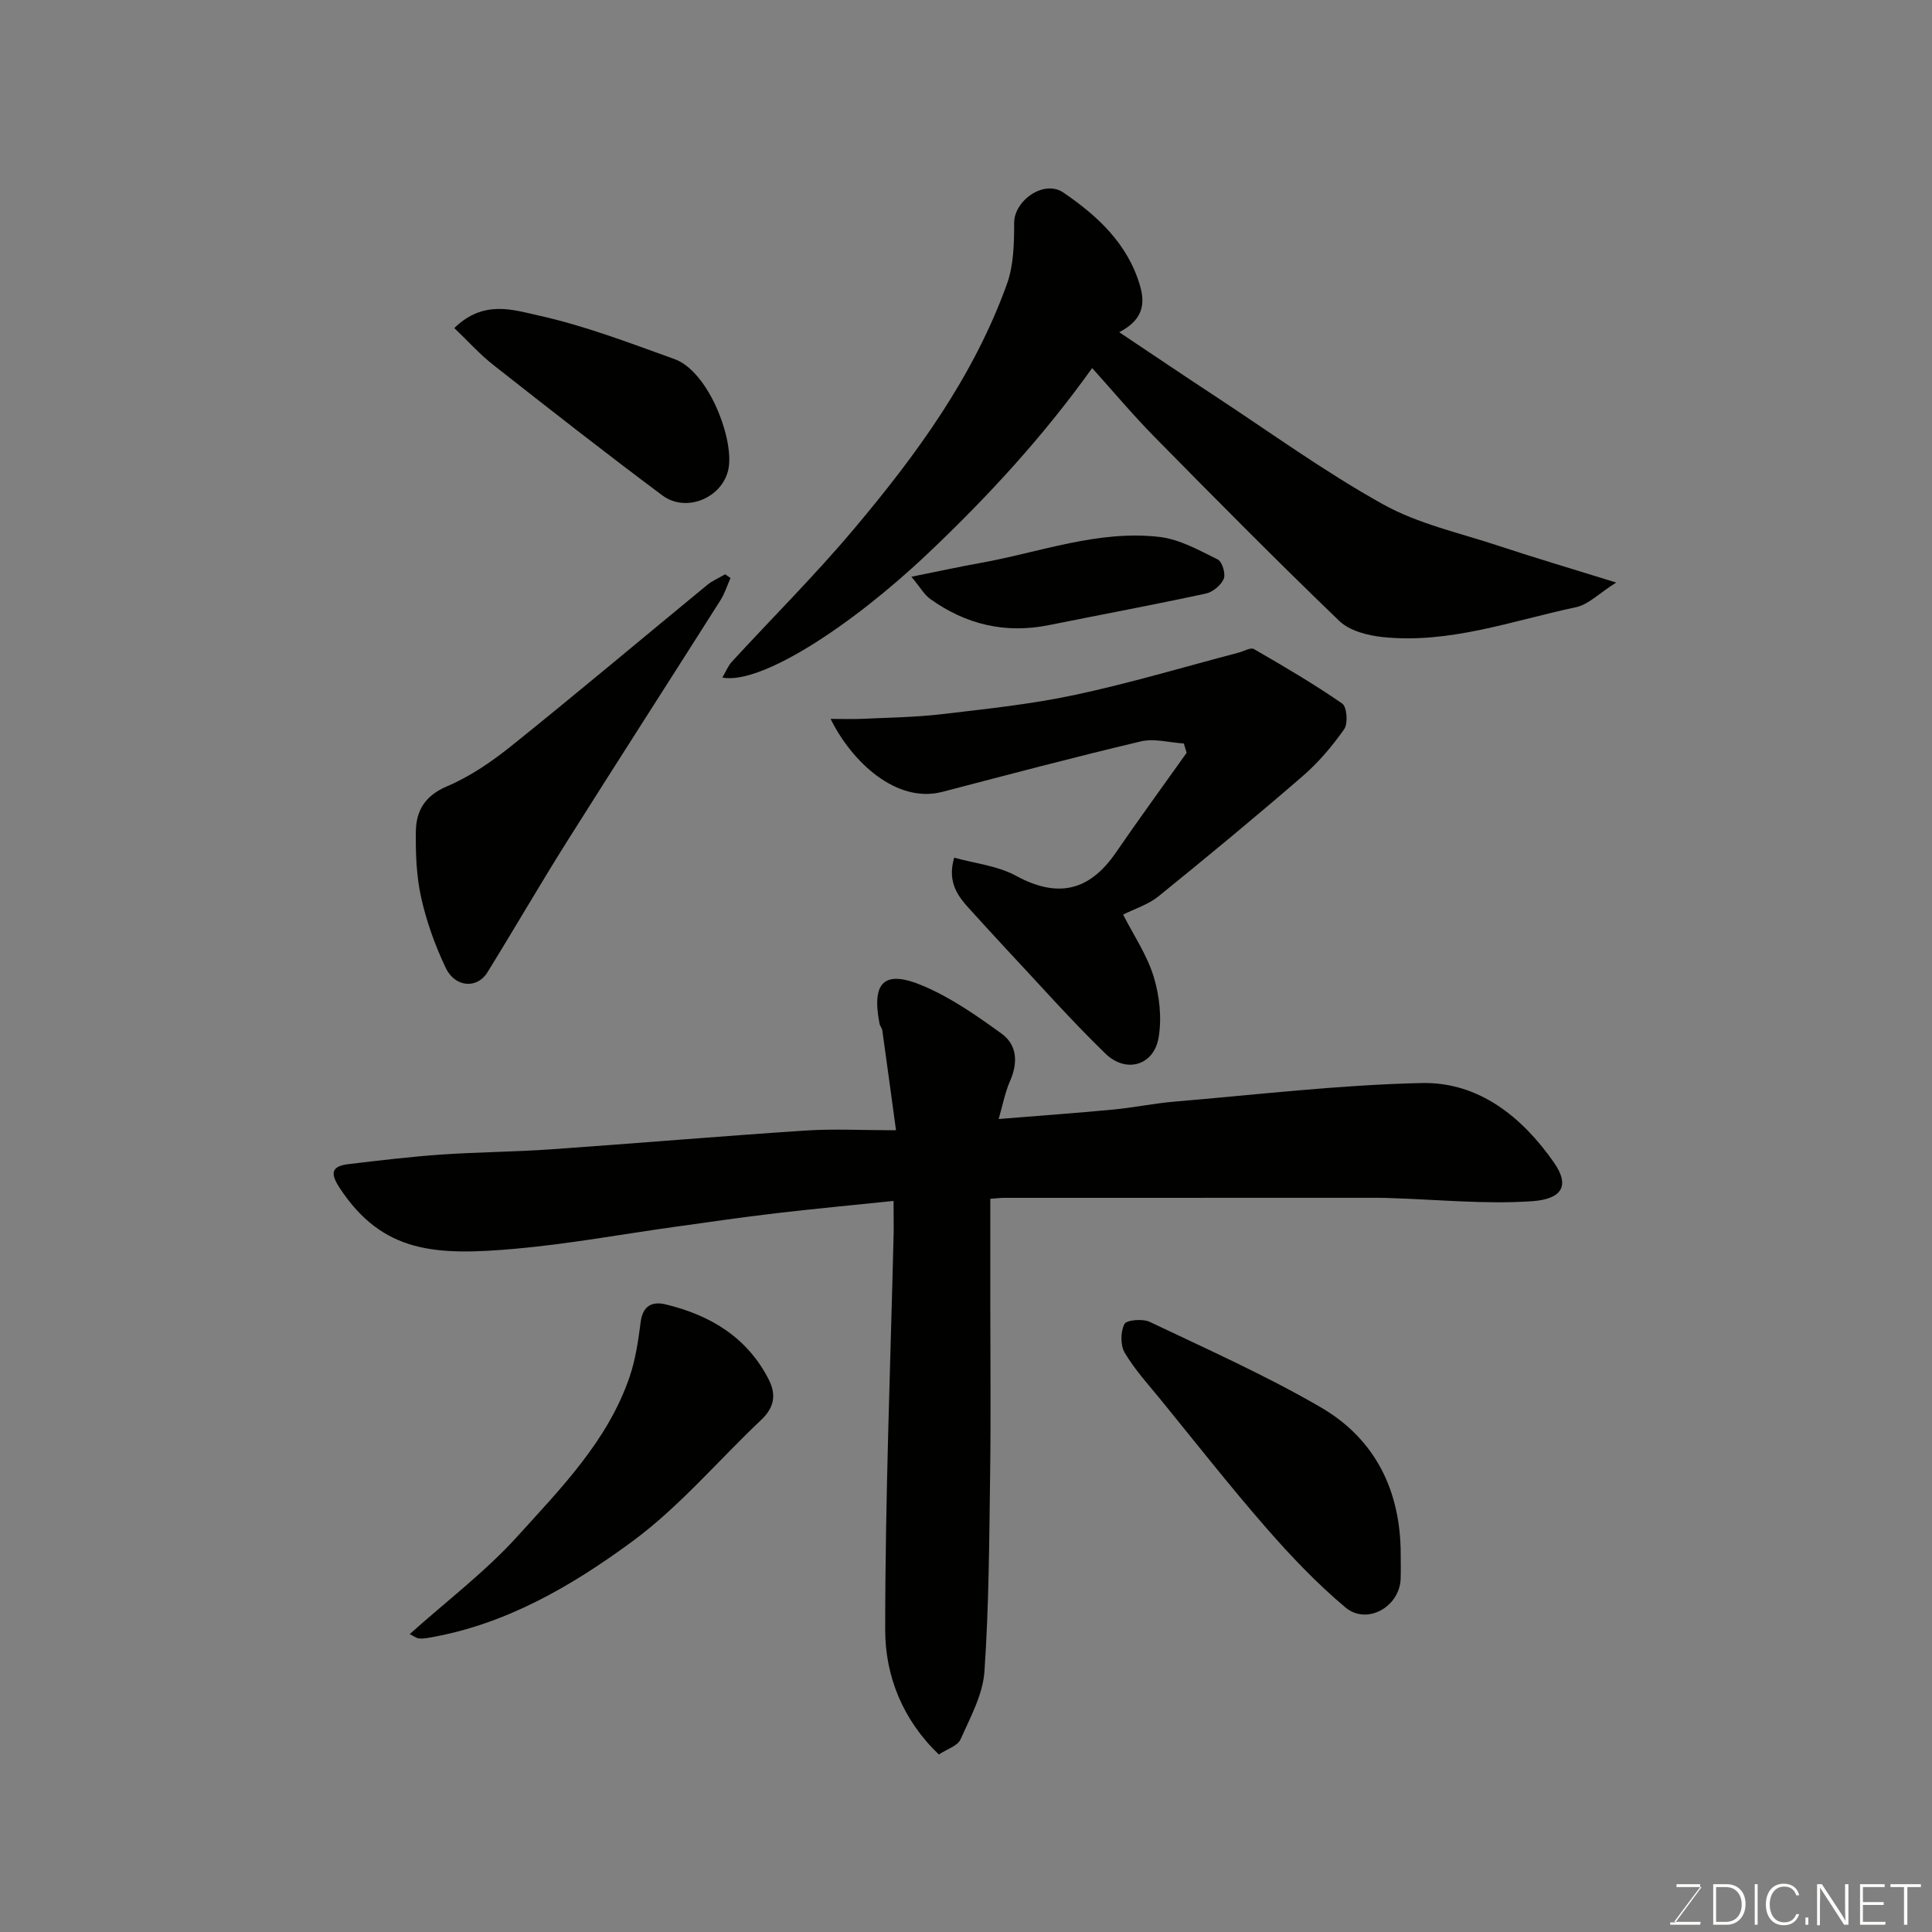
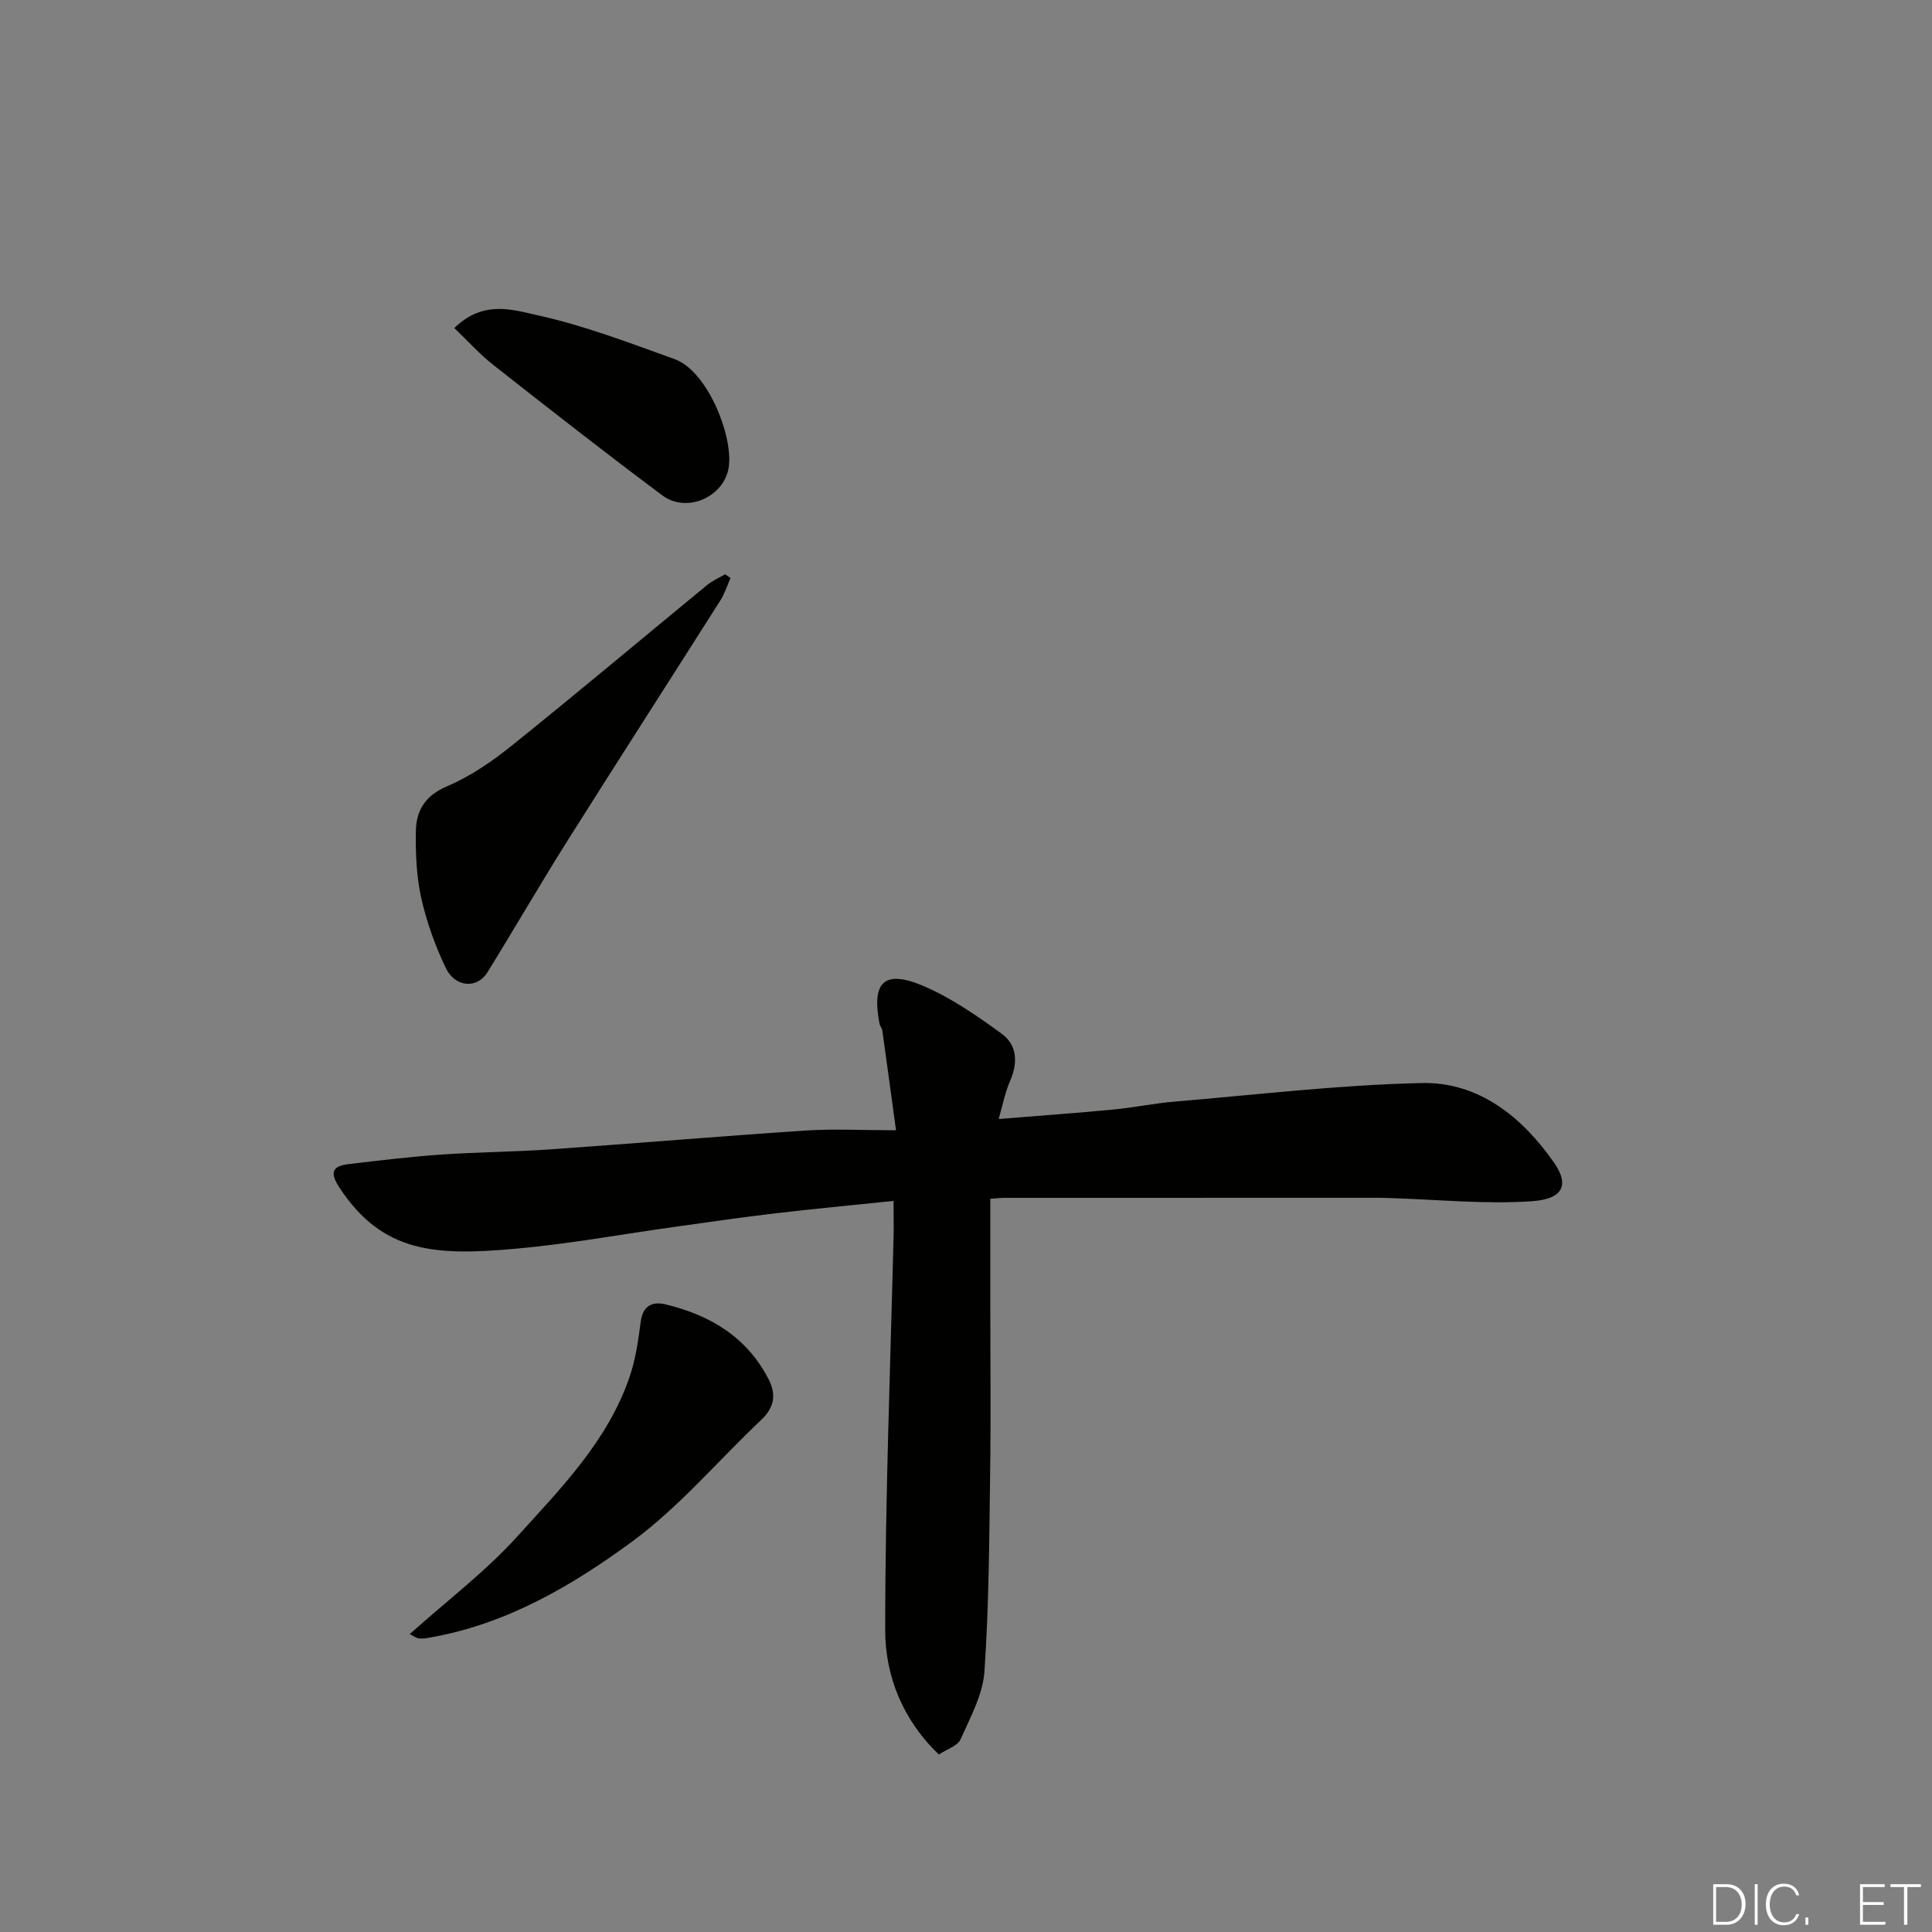
<svg xmlns="http://www.w3.org/2000/svg" enable-background="new 0 0 400 400" viewBox="0 0 400 400">
  <rect x="0" y="0" width="400" height="400" fill="#808080" stroke="none" />
  <g fill="#010100">
    <path d="m185 248.64c-8.68.9-16.53 1.63-24.35 2.55-6.98.82-13.95 1.84-20.91 2.81-11.01 1.53-21.98 3.56-33.04 4.54-16.46 1.46-27.44.95-36.35-12.55-1.99-3.02-1.84-4.54 1.81-4.97 6.34-.76 12.69-1.52 19.06-1.97 7.59-.53 15.21-.56 22.8-1.09 17.58-1.23 35.14-2.73 52.72-3.89 5.87-.39 11.79-.06 18.77-.06-1.07-7.86-1.94-14.27-2.84-20.69-.07-.47-.48-.89-.57-1.36-1.69-8.66.96-11.28 9.07-7.83 5.76 2.45 11.07 6.16 16.18 9.86 3.26 2.36 3.43 6.03 1.77 9.82-1.03 2.35-1.51 4.94-2.36 7.87 8.21-.67 15.98-1.22 23.73-1.96 4.23-.4 8.41-1.28 12.65-1.64 17.06-1.43 34.11-3.47 51.2-3.85 11.86-.26 20.84 7.08 27.39 16.46 3.52 5.04 1.37 7.6-4.55 8.01-9.7.66-19.52-.35-29.28-.65-.83-.03-1.67-.06-2.5-.06-25.83 0-51.66 0-77.49.01-.8 0-1.59.11-2.88.2v22.09c0 11.5.13 23-.03 34.49-.19 13.77-.24 27.56-1.18 41.28-.33 4.8-2.94 9.52-4.96 14.07-.59 1.34-2.76 1.98-4.48 3.12-7.48-7.14-11.11-16.26-11.11-25.78 0-27.53 1.1-55.06 1.76-82.59.01-1.79-.03-3.58-.03-6.24z" />
-     <path d="m231.72 68.78c6.95 4.64 13.29 8.93 19.69 13.13 11.59 7.61 22.86 15.79 34.95 22.51 7.28 4.05 15.8 5.9 23.82 8.56 7.55 2.5 15.18 4.75 24.43 7.63-3.57 2.26-5.75 4.56-8.3 5.1-13.25 2.81-26.25 7.65-40.11 6.18-3.08-.33-6.78-1.29-8.89-3.31-12.97-12.47-25.63-25.27-38.25-38.09-4.52-4.59-8.66-9.54-12.94-14.29-10.18 14.24-21.63 26.66-34.01 38.39-15.98 15.13-34.59 27.19-42.56 25.7.73-1.24 1.19-2.43 2-3.31 8.39-9.13 17.21-17.91 25.19-27.39 12.96-15.38 24.83-31.61 31.73-50.77 1.41-3.91 1.5-8.44 1.5-12.69 0-4.59 6.16-9.02 10.2-6.26 7.04 4.81 13.32 10.57 15.86 19.29 1.24 4.21.23 7.26-4.31 9.62z" />
-     <path d="m232.53 189.36c2.15 4.23 4.94 8.33 6.33 12.86 1.22 3.99 1.71 8.61 1 12.68-.99 5.69-6.73 7.38-10.98 3.25-7.24-7.02-13.93-14.61-20.83-21.97-2.37-2.53-4.68-5.11-7.02-7.66-2.59-2.82-5-5.7-3.48-10.95 4.31 1.2 8.98 1.67 12.78 3.74 8.65 4.71 15.21 3.2 20.7-4.79 4.78-6.96 9.76-13.78 14.65-20.66-.19-.64-.39-1.28-.58-1.93-2.98-.18-6.13-1.09-8.91-.43-13.74 3.25-27.39 6.87-41.06 10.44-9.61 2.51-18.86-6.33-23.16-15.1 2.62 0 4.67.08 6.71-.02 5.42-.26 10.86-.32 16.24-.95 9.24-1.09 18.55-2.06 27.64-4 11.41-2.43 22.62-5.8 33.92-8.76 1.06-.28 2.45-1.12 3.13-.73 6.2 3.58 12.39 7.21 18.28 11.28.97.67 1.24 4.12.42 5.29-2.48 3.54-5.36 6.93-8.63 9.76-9.8 8.48-19.79 16.74-29.86 24.89-2.11 1.69-4.88 2.55-7.29 3.76z" />
    <path d="m151.25 119.67c-.69 1.54-1.2 3.2-2.09 4.61-10.56 16.66-21.25 33.24-31.76 49.93-5.64 8.96-10.94 18.14-16.51 27.14-2.11 3.41-6.68 3.1-8.61-.96-2.19-4.62-3.97-9.55-5.08-14.54-.99-4.45-1.17-9.17-1.1-13.76.07-4.28 1.91-7.37 6.46-9.3 4.86-2.06 9.41-5.21 13.56-8.55 13.56-10.89 26.86-22.09 40.3-33.13 1.1-.9 2.47-1.48 3.71-2.21.38.26.75.52 1.12.77z" />
    <path d="m84.83 338.32c7.78-6.96 15.72-12.97 22.28-20.22 9.04-9.99 18.71-19.79 23.23-33 1.25-3.65 1.81-7.58 2.31-11.42.43-3.38 2.43-4.28 5.17-3.62 9.21 2.23 16.84 6.76 21.33 15.54 1.63 3.19 1.13 5.84-1.54 8.36-8.91 8.42-16.94 18-26.73 25.2-12.51 9.2-26.12 17.15-41.93 19.89-.74.13-1.52.26-2.26.16-.56-.08-1.09-.51-1.86-.89z" />
-     <path d="m290 321.86c0 1.67.05 3.33-.01 5-.2 5.83-7 9.68-11.45 5.93-5.89-4.95-11.27-10.6-16.34-16.41-7.54-8.64-14.63-17.68-21.88-26.58-2.59-3.17-5.39-6.24-7.46-9.73-.91-1.54-.88-4.33-.06-5.94.44-.86 3.79-1.14 5.24-.45 11.94 5.69 24.07 11.09 35.48 17.73 11.27 6.58 16.49 17.31 16.48 30.45z" />
+     <path d="m290 321.86z" />
    <path d="m94.06 67.92c6.05-5.92 12.23-3.75 17.36-2.62 9.61 2.12 18.92 5.7 28.22 9.04 6.76 2.43 12.01 15.52 11.28 22.07-.71 6.36-8.63 10-13.78 6.16-11.8-8.8-23.39-17.88-34.96-26.98-2.84-2.22-5.28-4.96-8.12-7.67z" />
-     <path d="m188.69 119.41c5.53-1.11 9.85-2.06 14.21-2.84 12.36-2.2 24.42-6.9 37.2-5.4 4.15.49 8.16 2.76 12.02 4.66.92.45 1.68 2.97 1.24 4.01-.56 1.33-2.26 2.74-3.7 3.05-10.81 2.33-21.68 4.36-32.52 6.54-9 1.81-17.17-.13-24.56-5.43-1.21-.87-2.01-2.34-3.89-4.59z" />
  </g>
-   <path d="m346.9 398 5.4-7.3h-5.2v-.6h4.9v.6l-5.4 7.2h5.5l-.1.6h-6.2v-.5z" fill="#fbfcfa" />
  <path d="m354.7 390.1h2.8c2.3 0 3.9 1.6 3.9 4.1s-1.6 4.3-3.9 4.3h-2.8zm.6 7.8h2c2.2 0 3.3-1.6 3.3-3.6 0-1.8-1-3.6-3.3-3.6h-2z" fill="#fbfcfa" />
  <path d="m363.9 390.1v8.4h-.6v-8.4z" fill="#fbfcfa" />
  <path d="m372.5 396.3c-.4 1.3-1.4 2.3-3.2 2.3-2.4 0-3.7-1.9-3.7-4.3 0-2.3 1.2-4.3 3.7-4.3 1.8 0 2.9 1 3.2 2.4h-.6c-.4-1.1-1.1-1.8-2.5-1.8-2.1 0-3 1.9-3 3.7s.9 3.7 3 3.7c1.4 0 2.1-.7 2.5-1.7z" fill="#fbfcfa" />
  <path d="m373.8 398.5v-1.5h.6v1.5z" fill="#fbfcfa" />
-   <path d="m376.2 398.5v-8.4h1c1.3 2 4.4 6.6 4.9 7.6-.1-1.2-.1-2.4-.1-3.8v-3.8h.7v8.4h-.9c-1.2-1.9-4.4-6.8-5-7.7.1 1.1 0 2.3 0 3.9v3.9h-.6z" fill="#fbfcfa" />
  <path d="m390 394.4h-4.3v3.5h4.7l-.1.6h-5.2v-8.4h5.1v.6h-4.5v3.1h4.3z" fill="#fbfcfa" />
  <path d="m394.2 390.7h-2.8v-.6h6.3v.6h-2.8v7.8h-.7z" fill="#fbfcfa" />
</svg>